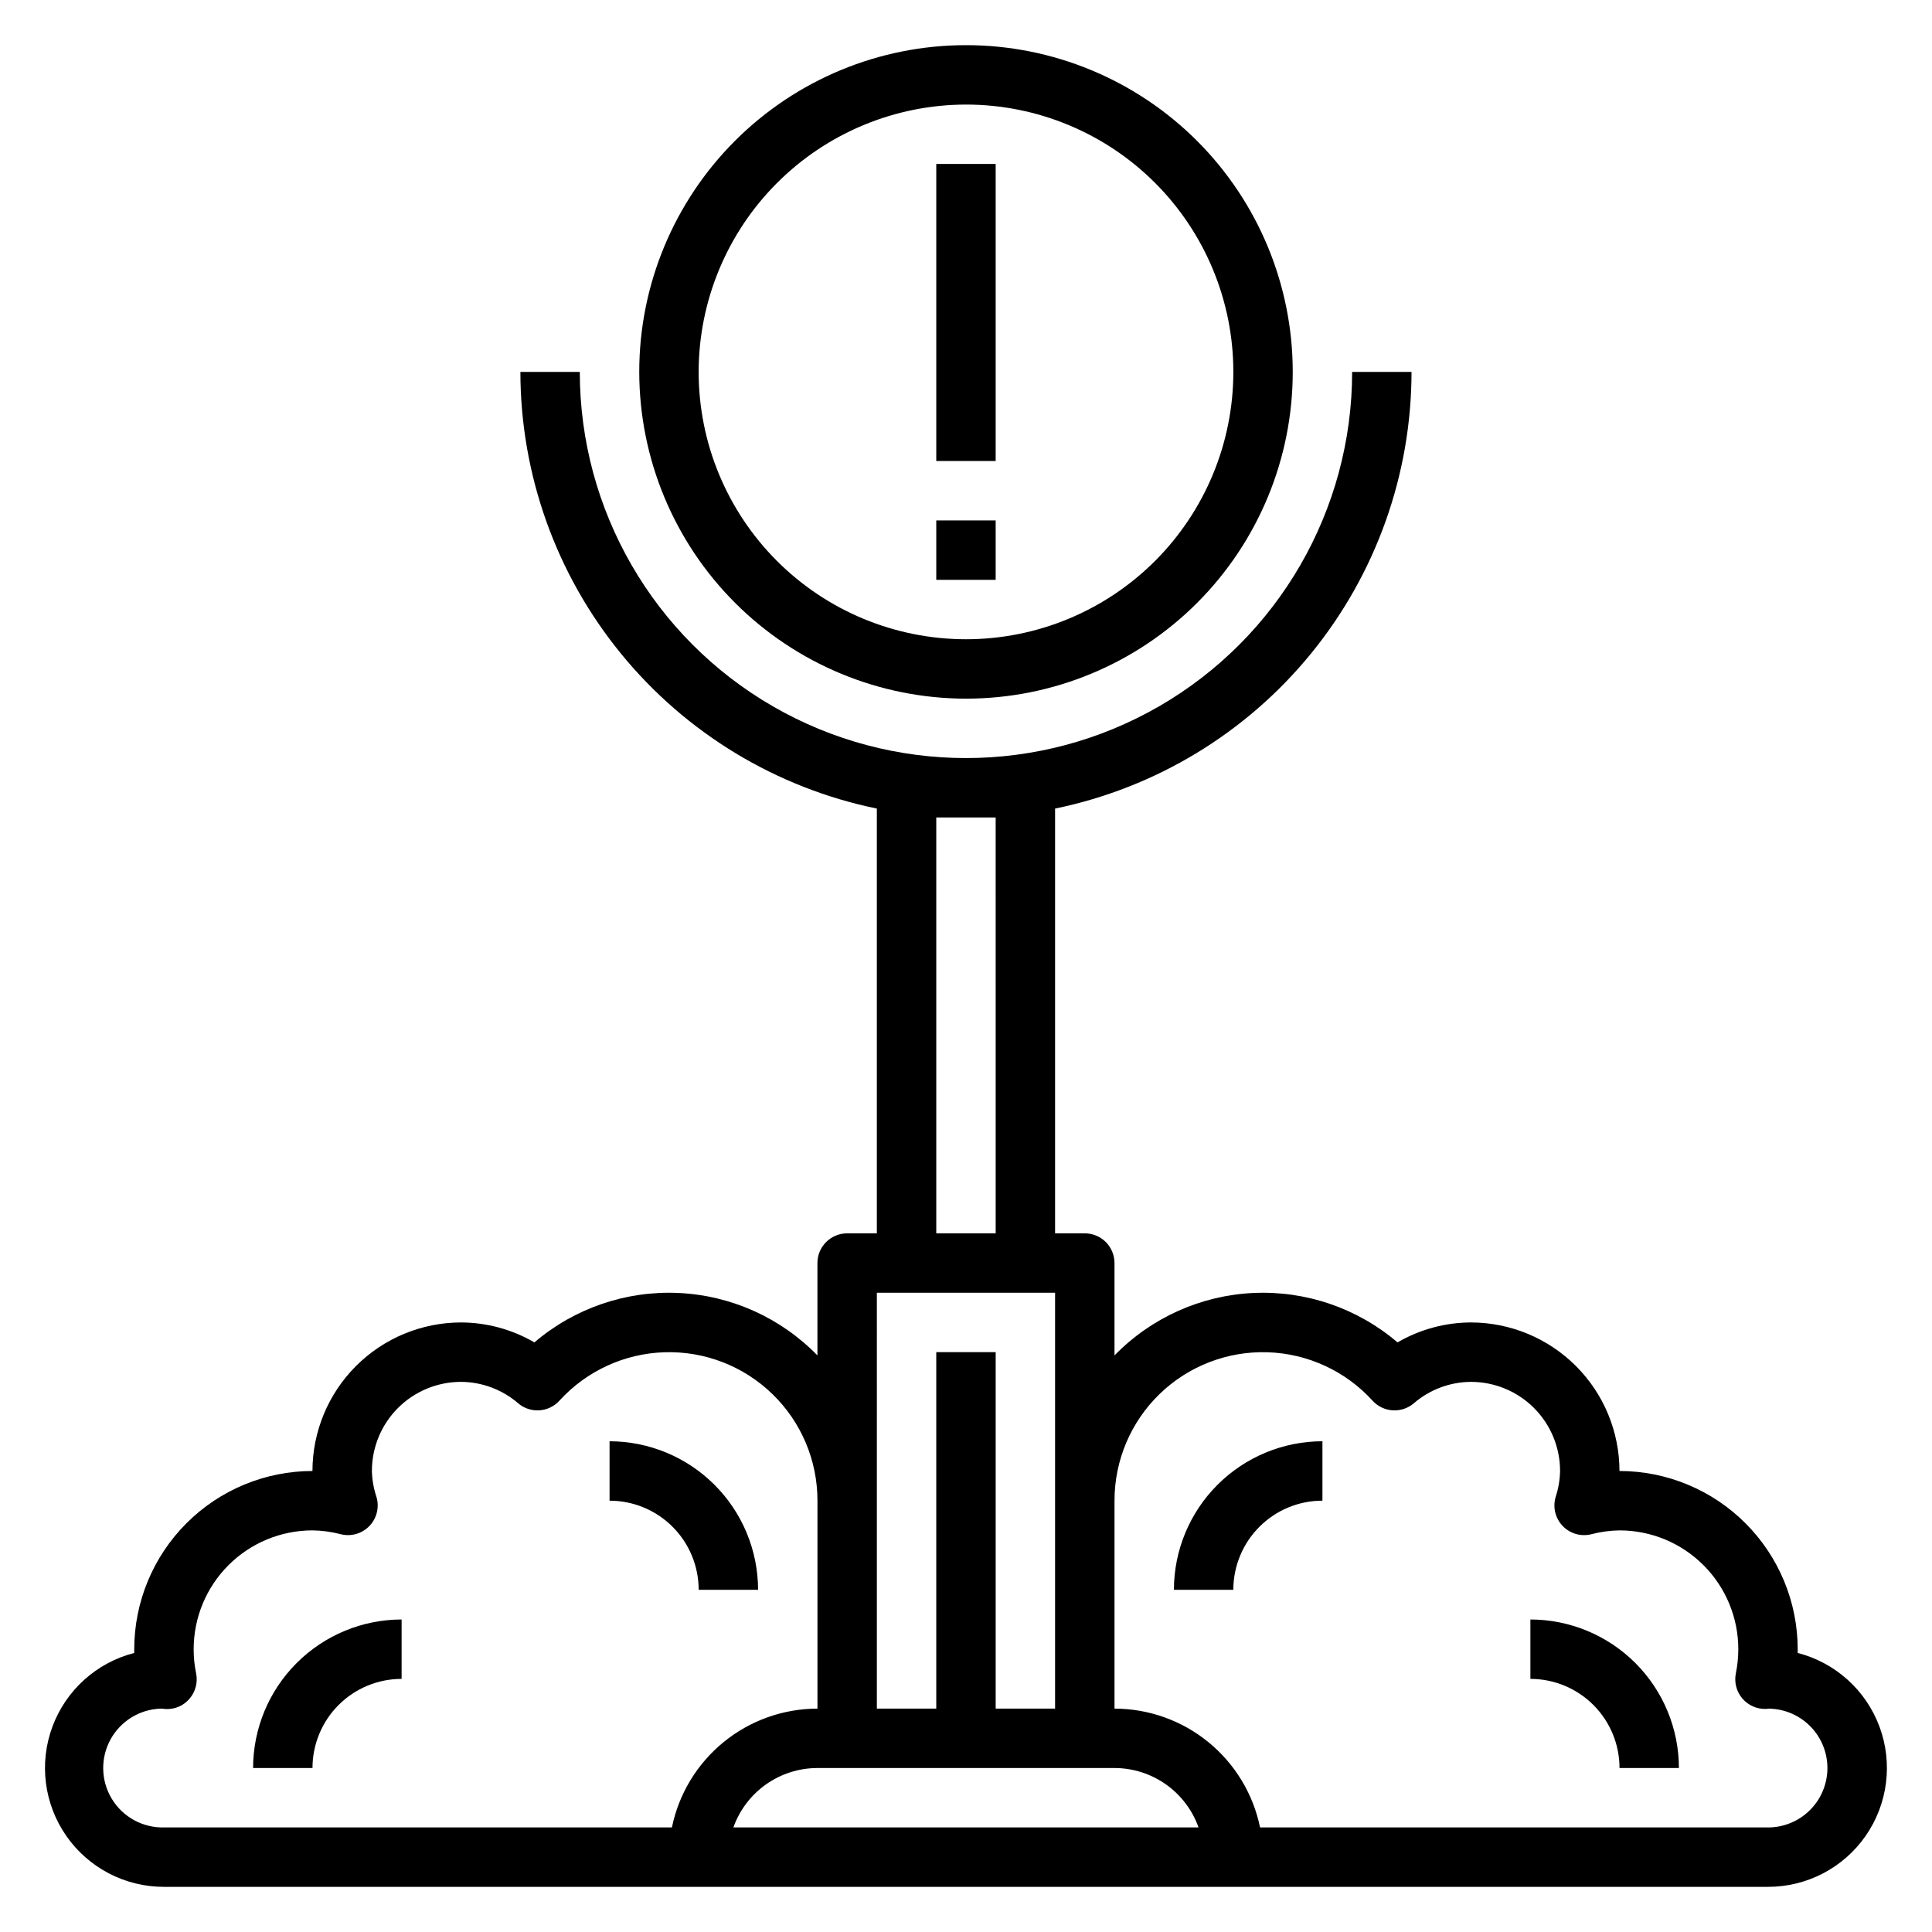
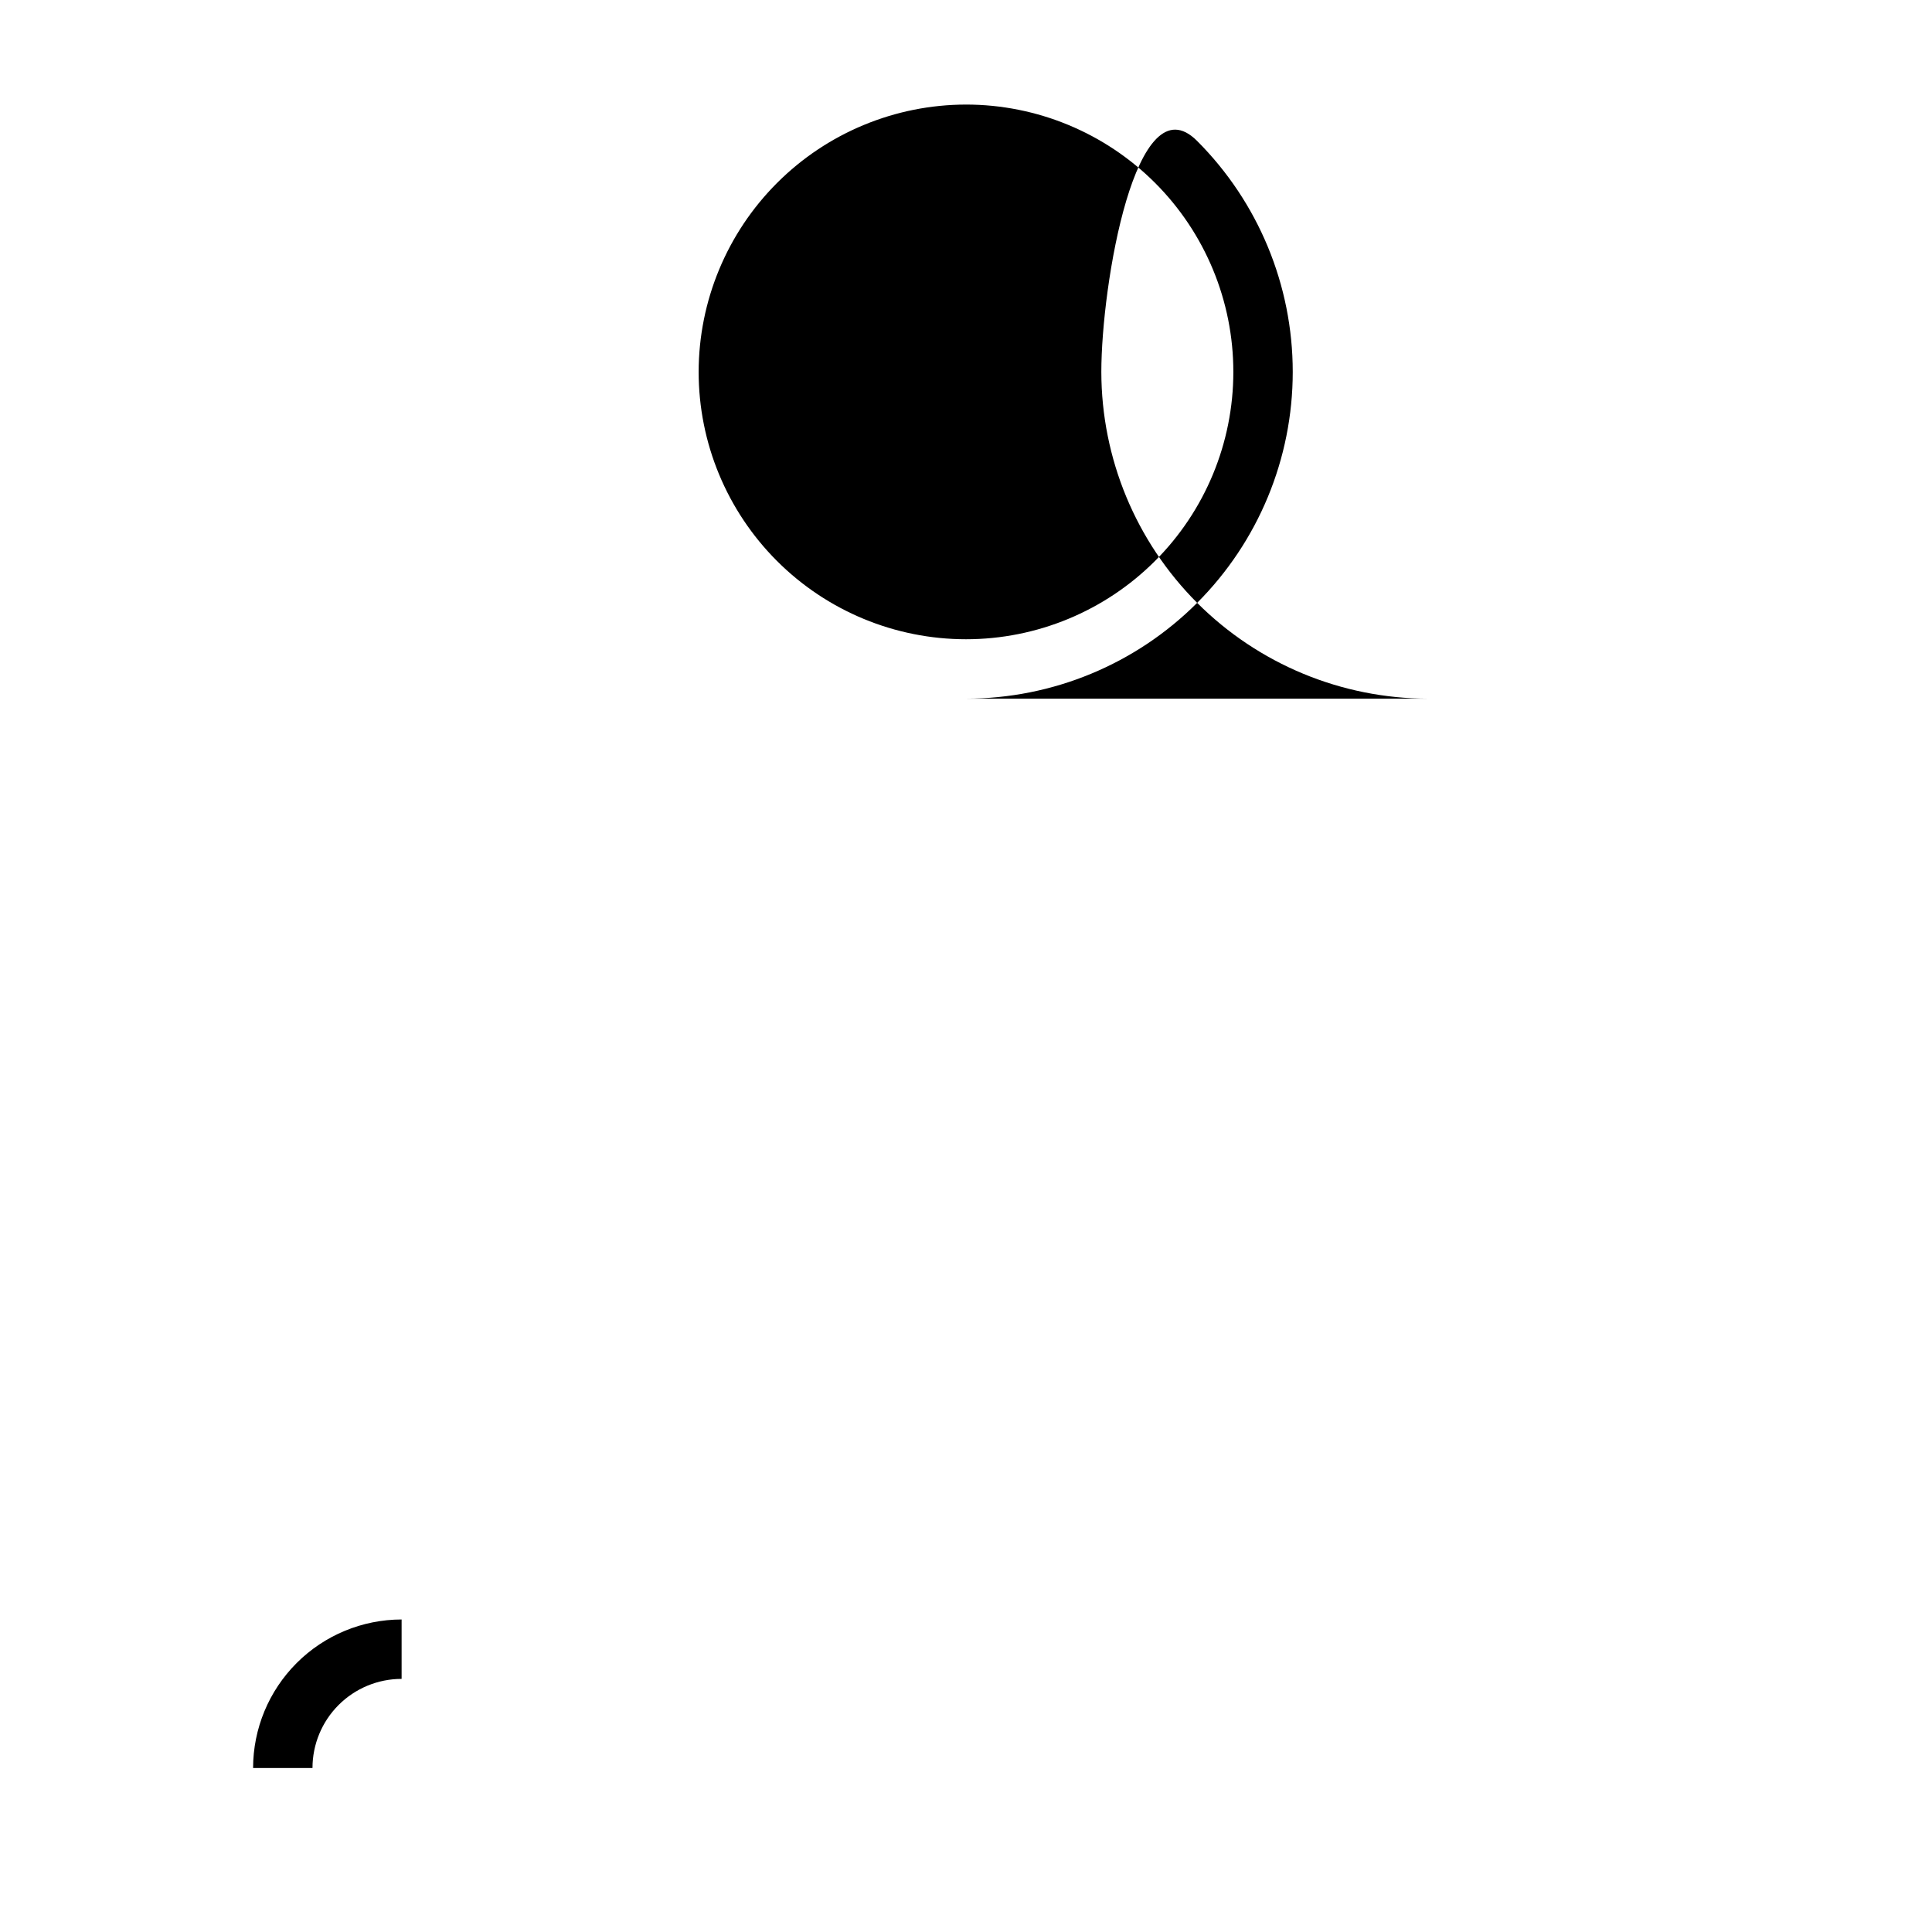
<svg xmlns="http://www.w3.org/2000/svg" fill="#000000" width="800px" height="800px" version="1.1" viewBox="144 144 512 512">
  <g>
-     <path d="m400 329.15c22.965 0 44.988-9.121 61.227-25.359 16.242-16.242 25.363-38.266 25.363-61.23s-9.121-44.992-25.363-61.23c-16.238-16.238-38.262-25.363-61.227-25.363-22.969 0-44.992 9.125-61.23 25.363s-25.363 38.266-25.363 61.23c0.027 22.957 9.16 44.965 25.391 61.199 16.234 16.234 38.246 25.367 61.203 25.391zm0-157.44c18.789 0 36.809 7.465 50.098 20.75 13.285 13.285 20.75 31.309 20.75 50.098 0 18.789-7.465 36.809-20.75 50.098-13.289 13.285-31.309 20.75-50.098 20.75-18.793 0-36.812-7.465-50.098-20.75-13.289-13.289-20.754-31.309-20.754-50.098 0.023-18.785 7.496-36.789 20.777-50.074 13.281-13.281 31.289-20.75 50.074-20.773z" />
-     <path d="m392.12 281.92h15.742v15.742h-15.742z" />
+     <path d="m400 329.15c22.965 0 44.988-9.121 61.227-25.359 16.242-16.242 25.363-38.266 25.363-61.23s-9.121-44.992-25.363-61.23s-25.363 38.266-25.363 61.23c0.027 22.957 9.16 44.965 25.391 61.199 16.234 16.234 38.246 25.367 61.203 25.391zm0-157.44c18.789 0 36.809 7.465 50.098 20.75 13.285 13.285 20.75 31.309 20.75 50.098 0 18.789-7.465 36.809-20.75 50.098-13.289 13.285-31.309 20.75-50.098 20.75-18.793 0-36.812-7.465-50.098-20.75-13.289-13.289-20.754-31.309-20.754-50.098 0.023-18.785 7.496-36.789 20.777-50.074 13.281-13.281 31.289-20.75 50.074-20.773z" />
    <path d="m392.12 187.45h15.742v78.719h-15.742z" />
-     <path d="m305.54 525.95v15.746c6.262 0 12.27 2.488 16.699 6.918 4.43 4.426 6.914 10.434 6.914 16.699h15.746c-0.012-10.438-4.164-20.441-11.543-27.82-7.379-7.379-17.383-11.527-27.816-11.543z" />
    <path d="m211.07 612.54h15.742c0-6.262 2.488-12.27 6.918-16.699 4.43-4.43 10.438-6.918 16.699-6.918v-15.742c-10.434 0.012-20.438 4.164-27.816 11.543-7.379 7.379-11.531 17.383-11.543 27.816z" />
-     <path d="m620.41 582.05v-0.992c-0.012-12.523-4.992-24.527-13.848-33.383-8.855-8.855-20.859-13.836-33.383-13.848-0.012-10.438-4.164-20.441-11.543-27.82s-17.383-11.527-27.816-11.543c-6.84 0.02-13.551 1.844-19.461 5.285-10.605-9.059-24.254-13.738-38.184-13.098-13.93 0.641-27.094 6.559-36.82 16.551v-24.48c0-2.086-0.832-4.09-2.305-5.566-1.477-1.477-3.481-2.305-5.566-2.305h-7.875v-112.57c26.656-5.481 50.605-19.98 67.812-41.062 17.207-21.078 26.621-47.445 26.652-74.656h-15.742c0 36.562-19.508 70.344-51.168 88.625-31.664 18.281-70.676 18.281-102.34 0-31.664-18.281-51.168-52.062-51.168-88.625h-15.746c0.031 27.211 9.445 53.578 26.656 74.656 17.207 21.082 41.156 35.582 67.809 41.062v112.57h-7.871c-4.348 0-7.875 3.523-7.875 7.871v24.48c-9.723-9.992-22.887-15.91-36.816-16.551-13.93-0.641-27.582 4.039-38.188 13.098-5.91-3.441-12.621-5.266-19.457-5.285-10.438 0.016-20.441 4.164-27.82 11.543-7.379 7.379-11.527 17.383-11.543 27.82-12.52 0.012-24.527 4.992-33.383 13.848-8.855 8.855-13.836 20.859-13.848 33.383v0.992c-9.988 2.57-18.09 9.867-21.68 19.535-3.59 9.672-2.215 20.484 3.68 28.953 5.891 8.465 15.559 13.508 25.871 13.496h425.09c10.316 0.012 19.98-5.031 25.875-13.496 5.891-8.469 7.266-19.281 3.676-28.953-3.59-9.668-11.688-16.965-21.68-19.535zm-228.29-221.41h15.742l0.004 110.21h-15.746zm-15.742 125.95h47.23v110.21h-15.742v-94.465h-15.746v94.465h-15.742zm-54.316 141.7h-134.61c-5.625 0.125-10.891-2.758-13.812-7.566s-3.055-10.809-0.352-15.746c2.703-4.934 7.832-8.051 13.457-8.176 0.309 0.039 0.992 0.109 1.301 0.117h-0.004c2.41 0.082 4.719-0.961 6.25-2.82 1.547-1.84 2.164-4.289 1.68-6.644-0.438-2.102-0.652-4.25-0.648-6.398 0-8.352 3.32-16.359 9.223-22.266 5.906-5.906 13.914-9.223 22.266-9.223 2.531 0.031 5.047 0.375 7.496 1.016 2.754 0.691 5.664-0.152 7.621-2.211 1.957-2.055 2.652-5.008 1.824-7.723-0.738-2.203-1.141-4.504-1.195-6.824 0-6.266 2.488-12.273 6.918-16.699 4.426-4.43 10.434-6.918 16.699-6.918 5.574 0.031 10.953 2.051 15.168 5.699 3.231 2.731 8.043 2.422 10.895-0.699 7.164-7.879 17.215-12.516 27.855-12.848 10.645-0.332 20.965 3.664 28.605 11.078 7.644 7.414 11.949 17.609 11.938 28.258v55.105c-9.07 0.012-17.859 3.148-24.883 8.883-7.027 5.738-11.863 13.719-13.688 22.605zm16.297 0h-0.004c1.637-4.606 4.656-8.59 8.645-11.406 3.988-2.82 8.75-4.336 13.633-4.34h78.723c4.883 0.008 9.645 1.523 13.629 4.34 3.988 2.82 7.008 6.805 8.641 11.406zm274.18 0h-134.61c-1.824-8.887-6.66-16.867-13.688-22.605-7.023-5.734-15.812-8.871-24.883-8.883v-55.105c-0.012-10.648 4.297-20.844 11.938-28.258s17.965-11.41 28.605-11.078 20.695 4.969 27.855 12.848c2.856 3.121 7.664 3.43 10.895 0.699 4.215-3.648 9.598-5.668 15.172-5.699 6.262 0 12.27 2.488 16.699 6.918 4.426 4.426 6.914 10.434 6.914 16.699-0.043 2.32-0.43 4.621-1.156 6.824-0.828 2.715-0.133 5.668 1.824 7.723 1.957 2.059 4.871 2.902 7.621 2.211 2.438-0.641 4.941-0.98 7.457-1.016 8.352 0 16.359 3.316 22.266 9.223s9.223 13.914 9.223 22.266c-0.004 2.141-0.219 4.277-0.645 6.375-0.484 2.356 0.137 4.801 1.68 6.641 1.543 1.84 3.844 2.871 6.246 2.809 0.441 0 0.875-0.062 0.59-0.078 5.625 0 10.824 3 13.637 7.871s2.812 10.871 0 15.742c-2.812 4.871-8.012 7.875-13.637 7.875z" />
-     <path d="m455.1 565.31h15.746c0-6.266 2.488-12.273 6.918-16.699 4.426-4.43 10.434-6.918 16.695-6.918v-15.746c-10.434 0.016-20.438 4.164-27.816 11.543-7.379 7.379-11.531 17.383-11.543 27.82z" />
-     <path d="m549.57 573.18v15.742c6.266 0 12.27 2.488 16.699 6.918s6.918 10.438 6.918 16.699h15.742c-0.012-10.434-4.16-20.438-11.539-27.816-7.379-7.379-17.383-11.531-27.82-11.543z" />
  </g>
</svg>